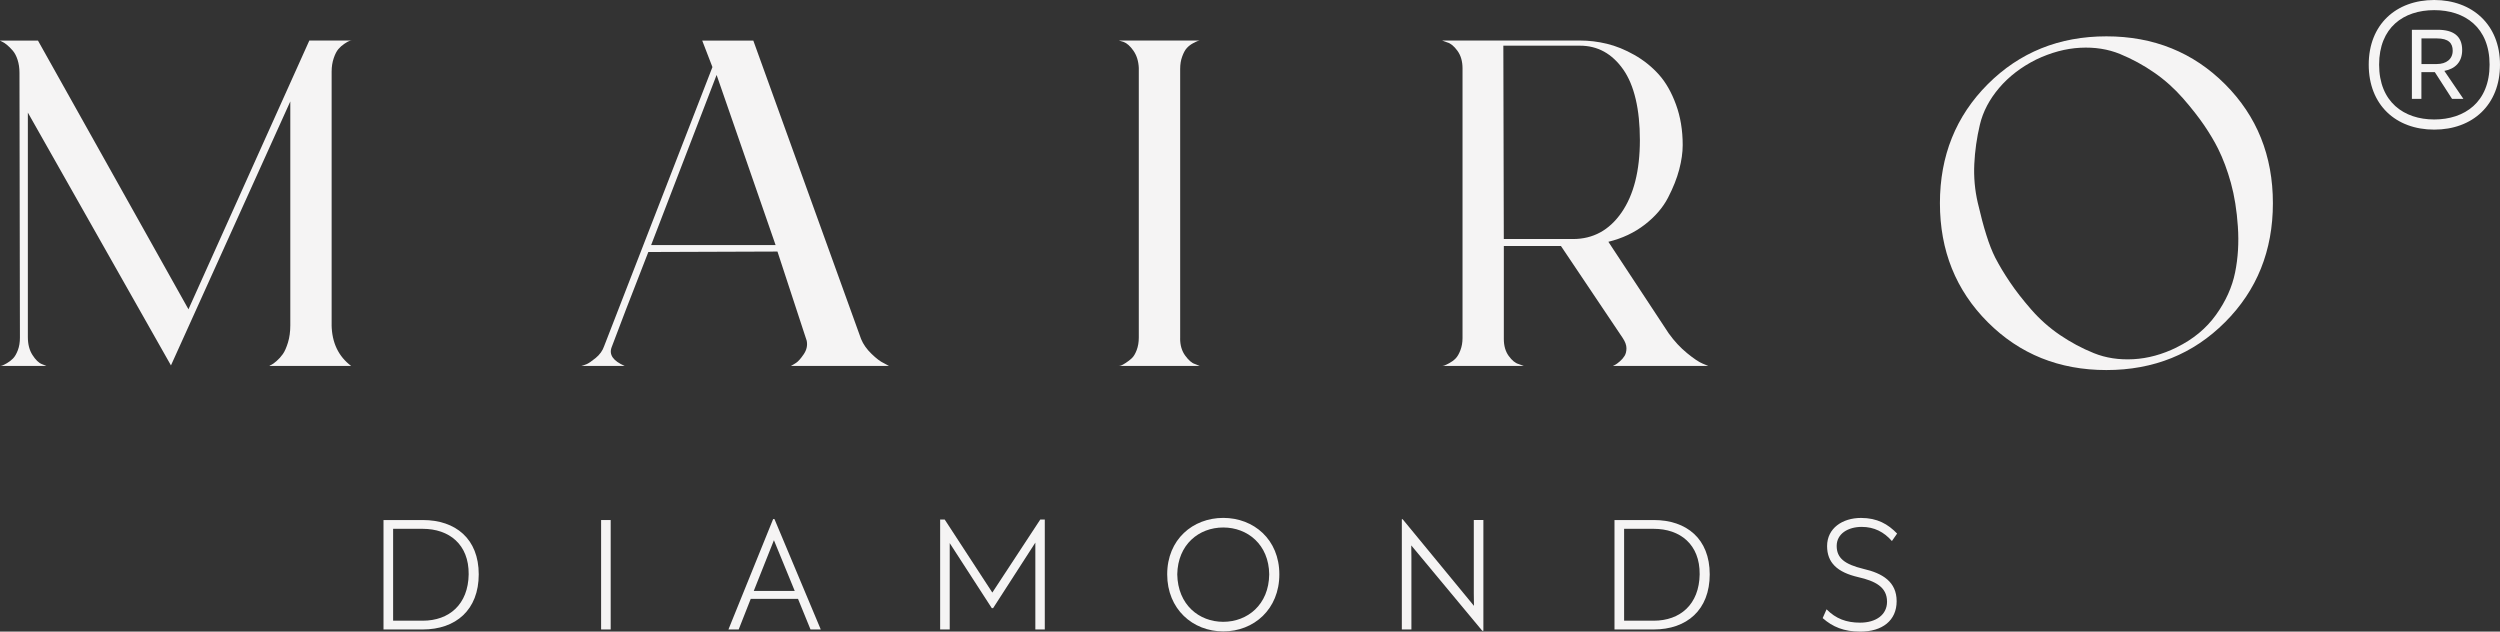
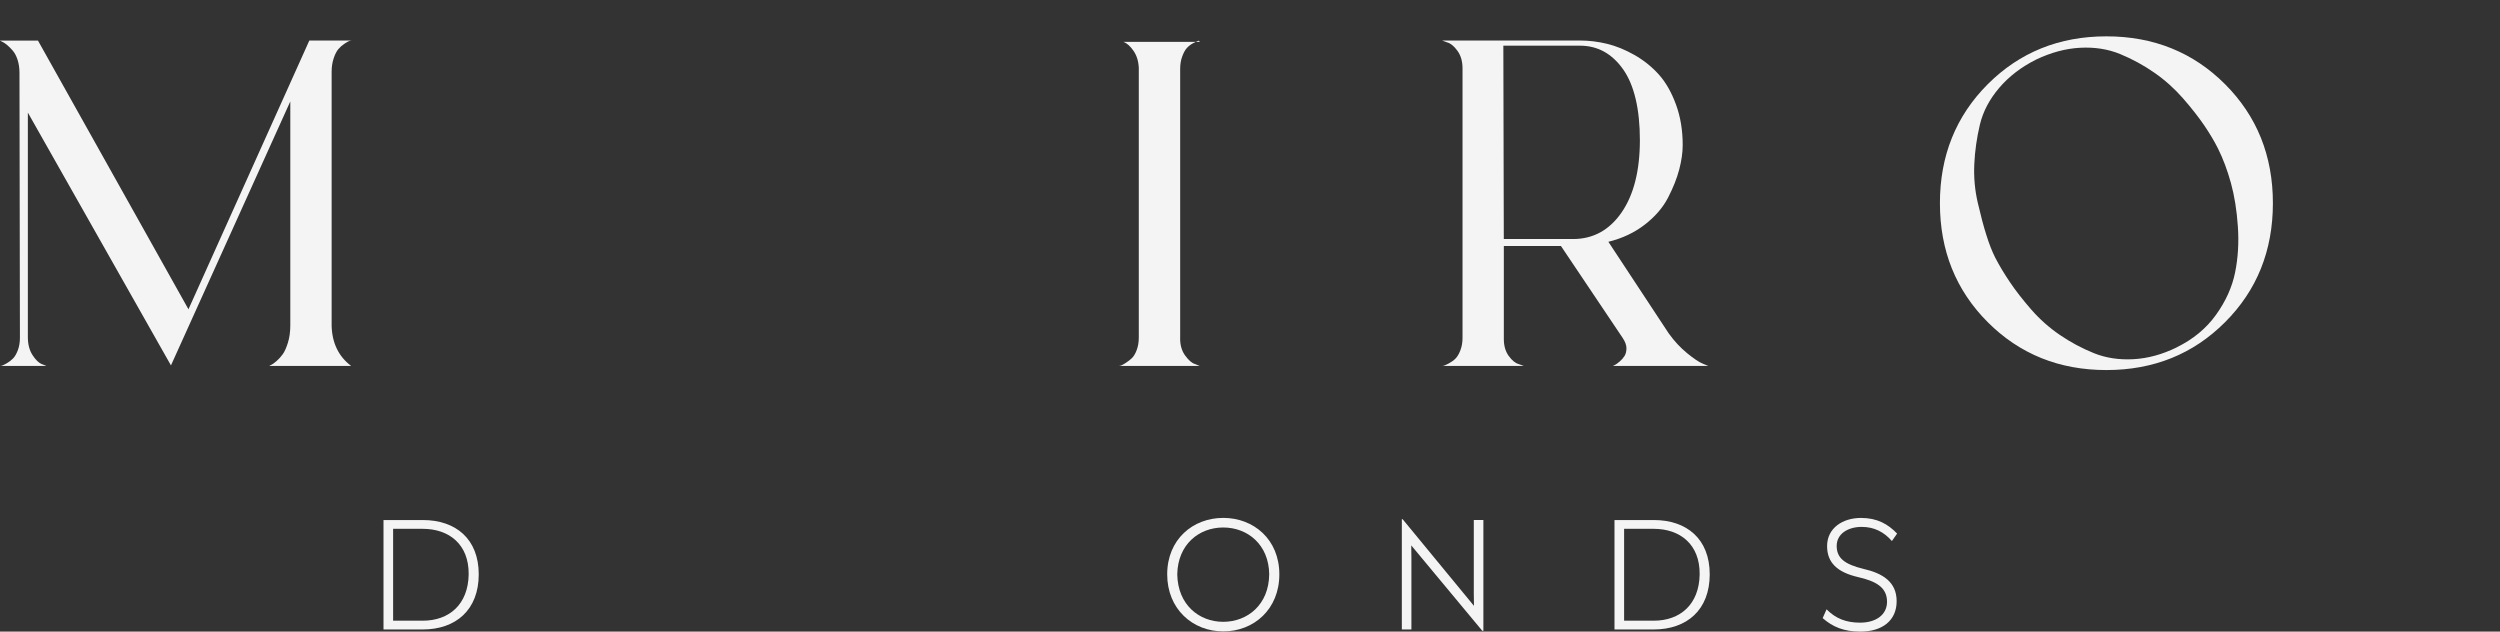
<svg xmlns="http://www.w3.org/2000/svg" width="190" height="48" viewBox="0 0 190 48" fill="none">
  <rect x="0" y="0" width="190" height="48" fill="#333333" stroke="none" />
  <g clip-path="url(#clip0_3668_24545)">
    <path d="M36.384 43.649C36.384 46.356 34.643 47.84 32.123 47.84H29.146V39.523H32.136C34.619 39.523 36.384 40.943 36.384 43.649ZM35.619 43.649C35.643 41.375 34.136 40.19 32.125 40.19H29.877V47.173H32.125C34.139 47.173 35.584 45.937 35.619 43.649Z" fill="#F5F4F4" />
-     <path d="M45.684 39.523H46.412V47.84H45.684V39.523Z" fill="#F5F4F4" />
-     <path d="M60.647 45.515H57.055L56.14 47.84H55.361L58.759 39.448H58.858L62.378 47.84H61.599L60.65 45.515H60.647ZM60.399 44.909L58.818 41.055L57.287 44.909H60.399Z" fill="#F5F4F4" />
-     <path d="M79.404 39.486V47.84H78.686V41.239L75.475 46.22H75.377L72.179 41.277V47.84H71.451V39.486H71.798L75.417 45.035L79.06 39.486H79.406H79.404Z" fill="#F5F4F4" />
    <path d="M88.707 43.65C88.707 40.994 90.659 39.36 92.969 39.36C95.278 39.36 97.23 40.994 97.23 43.65C97.23 46.305 95.292 47.987 92.969 47.987C90.646 47.987 88.707 46.292 88.707 43.65ZM96.46 43.65C96.436 41.389 94.817 40.089 92.966 40.089C91.115 40.089 89.51 41.386 89.472 43.65C89.51 45.961 91.129 47.258 92.966 47.258C94.803 47.258 96.436 45.961 96.46 43.65Z" fill="#F5F4F4" />
    <path d="M112.737 39.523V47.939H112.652L107.256 41.45C107.267 41.76 107.267 42.08 107.267 42.376V47.837H106.539V39.459H106.6L112.022 46.046C112.022 45.726 112.009 45.403 112.009 45.12V39.52H112.737V39.523Z" fill="#F5F4F4" />
    <path d="M129.939 43.65C129.939 46.356 128.198 47.84 125.677 47.84H122.701V39.523H125.691C128.174 39.523 129.939 40.943 129.939 43.65ZM129.174 43.65C129.198 41.375 127.691 40.19 125.68 40.19H123.432V47.173H125.68C127.694 47.173 129.139 45.937 129.174 43.65Z" fill="#F5F4F4" />
    <path d="M138.523 46.975L138.819 46.308C139.524 47.023 140.326 47.322 141.364 47.322C142.588 47.322 143.415 46.716 143.415 45.729C143.415 44.616 142.526 44.159 141.217 43.86C139.625 43.489 138.859 42.761 138.859 41.501C138.859 40.153 140.02 39.363 141.438 39.363C142.673 39.363 143.489 39.833 144.18 40.551L143.785 41.119C143.18 40.428 142.438 40.044 141.489 40.044C140.452 40.044 139.588 40.564 139.588 41.49C139.588 42.416 140.193 42.886 141.614 43.233C143.084 43.567 144.145 44.223 144.145 45.691C144.145 47.159 143.06 48.003 141.38 48.003C140.145 48.003 139.281 47.645 138.526 46.978L138.523 46.975Z" fill="#F5F4F4" />
    <path d="M25.202 24.699C25.226 26.042 25.719 27.08 26.684 27.809H20.473C20.497 27.785 20.55 27.755 20.631 27.721C20.711 27.686 20.841 27.593 21.02 27.438C21.196 27.286 21.356 27.107 21.497 26.909C21.639 26.709 21.767 26.416 21.887 26.026C22.004 25.639 22.063 25.209 22.063 24.737V7.708L12.993 27.771L2.117 8.557V25.62C2.117 26.162 2.234 26.616 2.469 26.981C2.704 27.347 2.938 27.576 3.176 27.67L3.528 27.811H-0.001C0.047 27.811 0.106 27.801 0.175 27.777C0.247 27.753 0.365 27.694 0.528 27.601C0.693 27.507 0.845 27.39 0.986 27.248C1.128 27.107 1.25 26.893 1.357 26.613C1.464 26.333 1.514 26.012 1.514 25.66L1.48 5.525C1.48 5.17 1.432 4.847 1.338 4.553C1.245 4.26 1.12 4.025 0.968 3.846C0.813 3.67 0.666 3.523 0.525 3.406C0.384 3.288 0.253 3.206 0.135 3.157L-0.006 3.088H2.888L14.323 23.506L23.508 3.083H26.719C26.671 3.083 26.615 3.093 26.543 3.117C26.471 3.141 26.348 3.211 26.172 3.328C25.996 3.446 25.842 3.582 25.714 3.734C25.586 3.886 25.466 4.116 25.362 4.423C25.258 4.73 25.204 5.071 25.204 5.447V24.699H25.202Z" fill="#F5F4F4" />
-     <path d="M60.111 27.809C60.204 27.763 60.335 27.686 60.5 27.579C60.666 27.472 60.858 27.253 61.081 26.925C61.306 26.597 61.38 26.255 61.311 25.9L59.087 19.118L49.273 19.153C47.955 22.521 47.024 24.937 46.483 26.394C46.272 26.96 46.6 27.43 47.472 27.809H44.19C44.285 27.785 44.408 27.745 44.56 27.686C44.715 27.627 44.95 27.467 45.267 27.211C45.584 26.952 45.803 26.645 45.92 26.293L54.145 5.098L53.369 3.085H57.252L65.442 25.764C65.607 26.165 65.871 26.541 66.237 26.893C66.602 27.248 66.914 27.483 67.173 27.601L67.562 27.811H60.114L60.111 27.809ZM49.486 18.625H58.945L54.462 5.696L49.486 18.625Z" fill="#F5F4F4" />
-     <path d="M89.69 25.724C89.69 26.242 89.818 26.677 90.08 27.032C90.338 27.384 90.584 27.598 90.821 27.667L91.173 27.809H85.031C85.079 27.809 85.138 27.798 85.207 27.774C85.277 27.75 85.397 27.686 85.559 27.579C85.725 27.473 85.877 27.355 86.018 27.224C86.159 27.093 86.282 26.888 86.389 26.605C86.495 26.322 86.549 26.005 86.549 25.652V5.165C86.525 4.647 86.389 4.212 86.143 3.857C85.895 3.502 85.645 3.28 85.386 3.184L85.034 3.08H91.176C91.152 3.08 91.104 3.091 91.034 3.115C90.965 3.139 90.84 3.198 90.664 3.291C90.488 3.387 90.336 3.502 90.205 3.646C90.074 3.787 89.957 3.998 89.853 4.281C89.746 4.564 89.693 4.882 89.693 5.234V25.722L89.69 25.724Z" fill="#F5F4F4" />
+     <path d="M89.69 25.724C89.69 26.242 89.818 26.677 90.08 27.032C90.338 27.384 90.584 27.598 90.821 27.667L91.173 27.809H85.031C85.079 27.809 85.138 27.798 85.207 27.774C85.277 27.75 85.397 27.686 85.559 27.579C85.725 27.473 85.877 27.355 86.018 27.224C86.159 27.093 86.282 26.888 86.389 26.605C86.495 26.322 86.549 26.005 86.549 25.652V5.165C86.525 4.647 86.389 4.212 86.143 3.857C85.895 3.502 85.645 3.28 85.386 3.184H91.176C91.152 3.08 91.104 3.091 91.034 3.115C90.965 3.139 90.84 3.198 90.664 3.291C90.488 3.387 90.336 3.502 90.205 3.646C90.074 3.787 89.957 3.998 89.853 4.281C89.746 4.564 89.693 4.882 89.693 5.234V25.722L89.69 25.724Z" fill="#F5F4F4" />
    <path d="M122.585 27.809C122.631 27.785 122.689 27.755 122.761 27.721C122.833 27.686 122.943 27.603 123.097 27.473C123.249 27.344 123.372 27.203 123.468 27.048C123.561 26.896 123.61 26.701 123.61 26.466C123.61 26.231 123.516 25.973 123.327 25.689L118.633 18.697H114.291V25.762C114.291 26.279 114.414 26.709 114.662 27.051C114.91 27.392 115.161 27.598 115.419 27.67L115.809 27.811H109.598C109.646 27.811 109.704 27.801 109.774 27.777C109.846 27.753 109.968 27.694 110.144 27.601C110.32 27.507 110.48 27.39 110.622 27.248C110.763 27.107 110.886 26.893 110.992 26.613C111.099 26.333 111.152 26.023 111.152 25.695V5.199C111.152 4.658 111.022 4.209 110.763 3.857C110.504 3.502 110.246 3.291 109.987 3.222L109.598 3.08H120.081C120.764 3.08 121.447 3.163 122.129 3.328C122.812 3.494 123.505 3.774 124.212 4.174C124.919 4.575 125.535 5.069 126.066 5.658C126.596 6.248 127.031 7.006 127.372 7.938C127.714 8.869 127.885 9.897 127.885 11.028C127.885 11.594 127.797 12.211 127.621 12.883C127.444 13.556 127.162 14.266 126.772 15.021C126.383 15.774 125.796 16.457 125.007 17.069C124.218 17.68 123.295 18.117 122.236 18.376L126.823 25.337C127.247 25.927 127.711 26.426 128.218 26.84C128.722 27.251 129.117 27.518 129.399 27.633L129.823 27.809H122.588H122.585ZM114.254 3.47L114.289 18.166H119.548C121.076 18.166 122.305 17.496 123.236 16.153C124.164 14.81 124.631 12.974 124.631 10.644C124.631 8.314 124.207 6.475 123.361 5.274C122.513 4.073 121.42 3.472 120.079 3.472H114.254V3.47Z" fill="#F5F4F4" />
    <path d="M160.088 2.762C163.675 2.762 166.683 3.977 169.105 6.4C171.529 8.827 172.74 11.84 172.74 15.443C172.74 19.046 171.529 22.062 169.105 24.486C166.683 26.912 163.675 28.124 160.088 28.124C156.501 28.124 153.493 26.912 151.069 24.486C148.647 22.062 147.434 19.046 147.434 15.443C147.434 11.84 148.647 8.827 151.069 6.4C153.493 3.977 156.498 2.762 160.088 2.762ZM165.435 26.394C166.683 25.783 167.678 24.958 168.419 23.923C169.161 22.887 169.643 21.814 169.867 20.709C170.091 19.604 170.163 18.435 170.078 17.213C169.995 15.988 169.819 14.885 169.55 13.908C169.278 12.931 168.955 12.067 168.579 11.311C168.297 10.745 167.945 10.153 167.521 9.528C167.097 8.907 166.561 8.221 165.915 7.481C165.267 6.739 164.539 6.085 163.726 5.522C162.915 4.956 162.048 4.487 161.131 4.108C160.213 3.731 159.2 3.571 158.093 3.63C156.986 3.689 155.869 3.99 154.741 4.529C153.613 5.095 152.677 5.813 151.935 6.683C151.194 7.556 150.706 8.485 150.471 9.475C150.236 10.465 150.095 11.458 150.047 12.462C149.999 13.463 150.087 14.445 150.311 15.411C150.535 16.377 150.751 17.194 150.965 17.866C151.175 18.537 151.399 19.108 151.637 19.58C151.941 20.17 152.311 20.787 152.749 21.435C153.183 22.084 153.725 22.778 154.37 23.52C155.018 24.262 155.746 24.91 156.56 25.463C157.373 26.015 158.232 26.477 159.136 26.84C160.043 27.206 161.043 27.358 162.136 27.299C163.232 27.24 164.331 26.941 165.435 26.399V26.394Z" fill="#F5F4F4" />
-     <path d="M190 4.914C190 7.972 187.92 9.851 185 9.851C182.08 9.851 180.023 7.972 180.023 4.914C180.023 1.855 182.104 0 185 0C187.896 0 190 1.879 190 4.914ZM189.208 4.914C189.208 2.082 187.331 0.771 185 0.771C182.669 0.771 180.813 2.085 180.813 4.914C180.813 7.743 182.69 9.08 185 9.08C187.309 9.08 189.208 7.767 189.208 4.914ZM185.771 5.389L187.219 7.516H186.357L185.045 5.48H184.026V7.516H183.304V2.263H185.272C186.427 2.263 187.125 2.717 187.125 3.803C187.125 4.708 186.605 5.229 185.768 5.389H185.771ZM184.029 4.868H185.184C185.931 4.868 186.405 4.484 186.405 3.849C186.405 3.283 186.088 2.92 185.208 2.92H184.032V4.868H184.029Z" fill="#F5F4F4" />
  </g>
  <defs>
    <clipPath id="clip0_3668_24545">
      <rect width="190" height="48" fill="white" />
    </clipPath>
  </defs>
</svg>